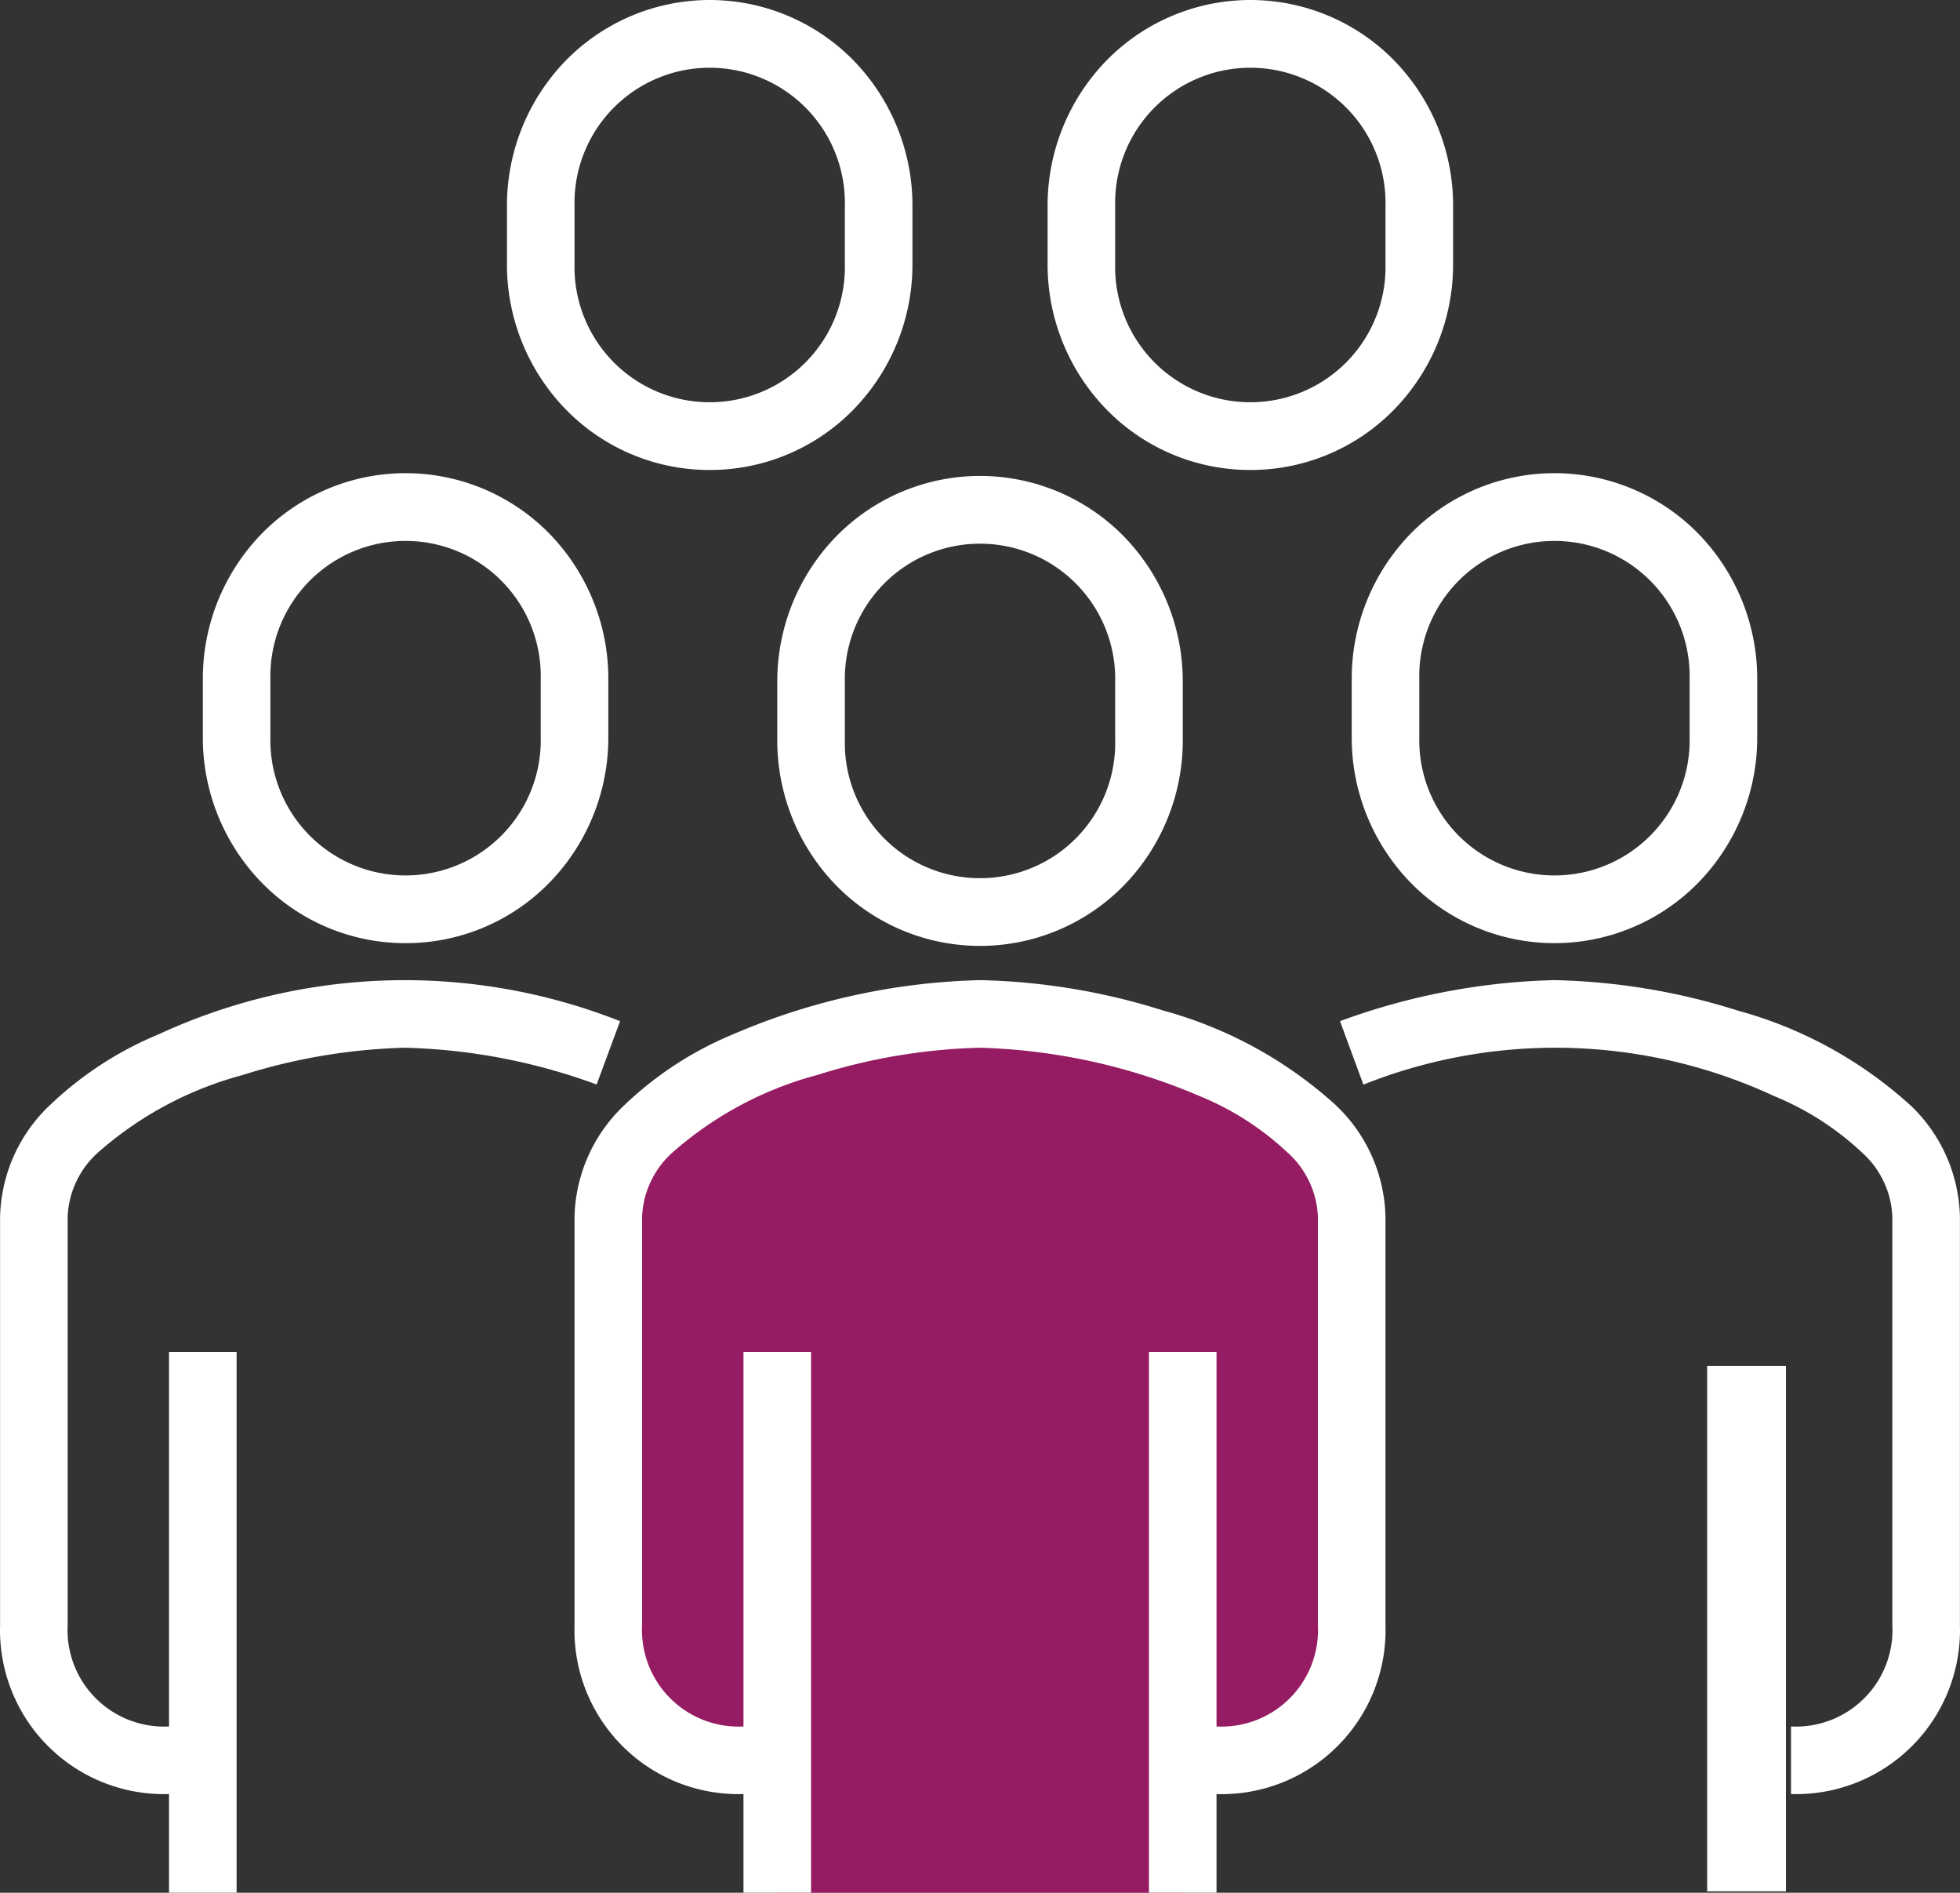
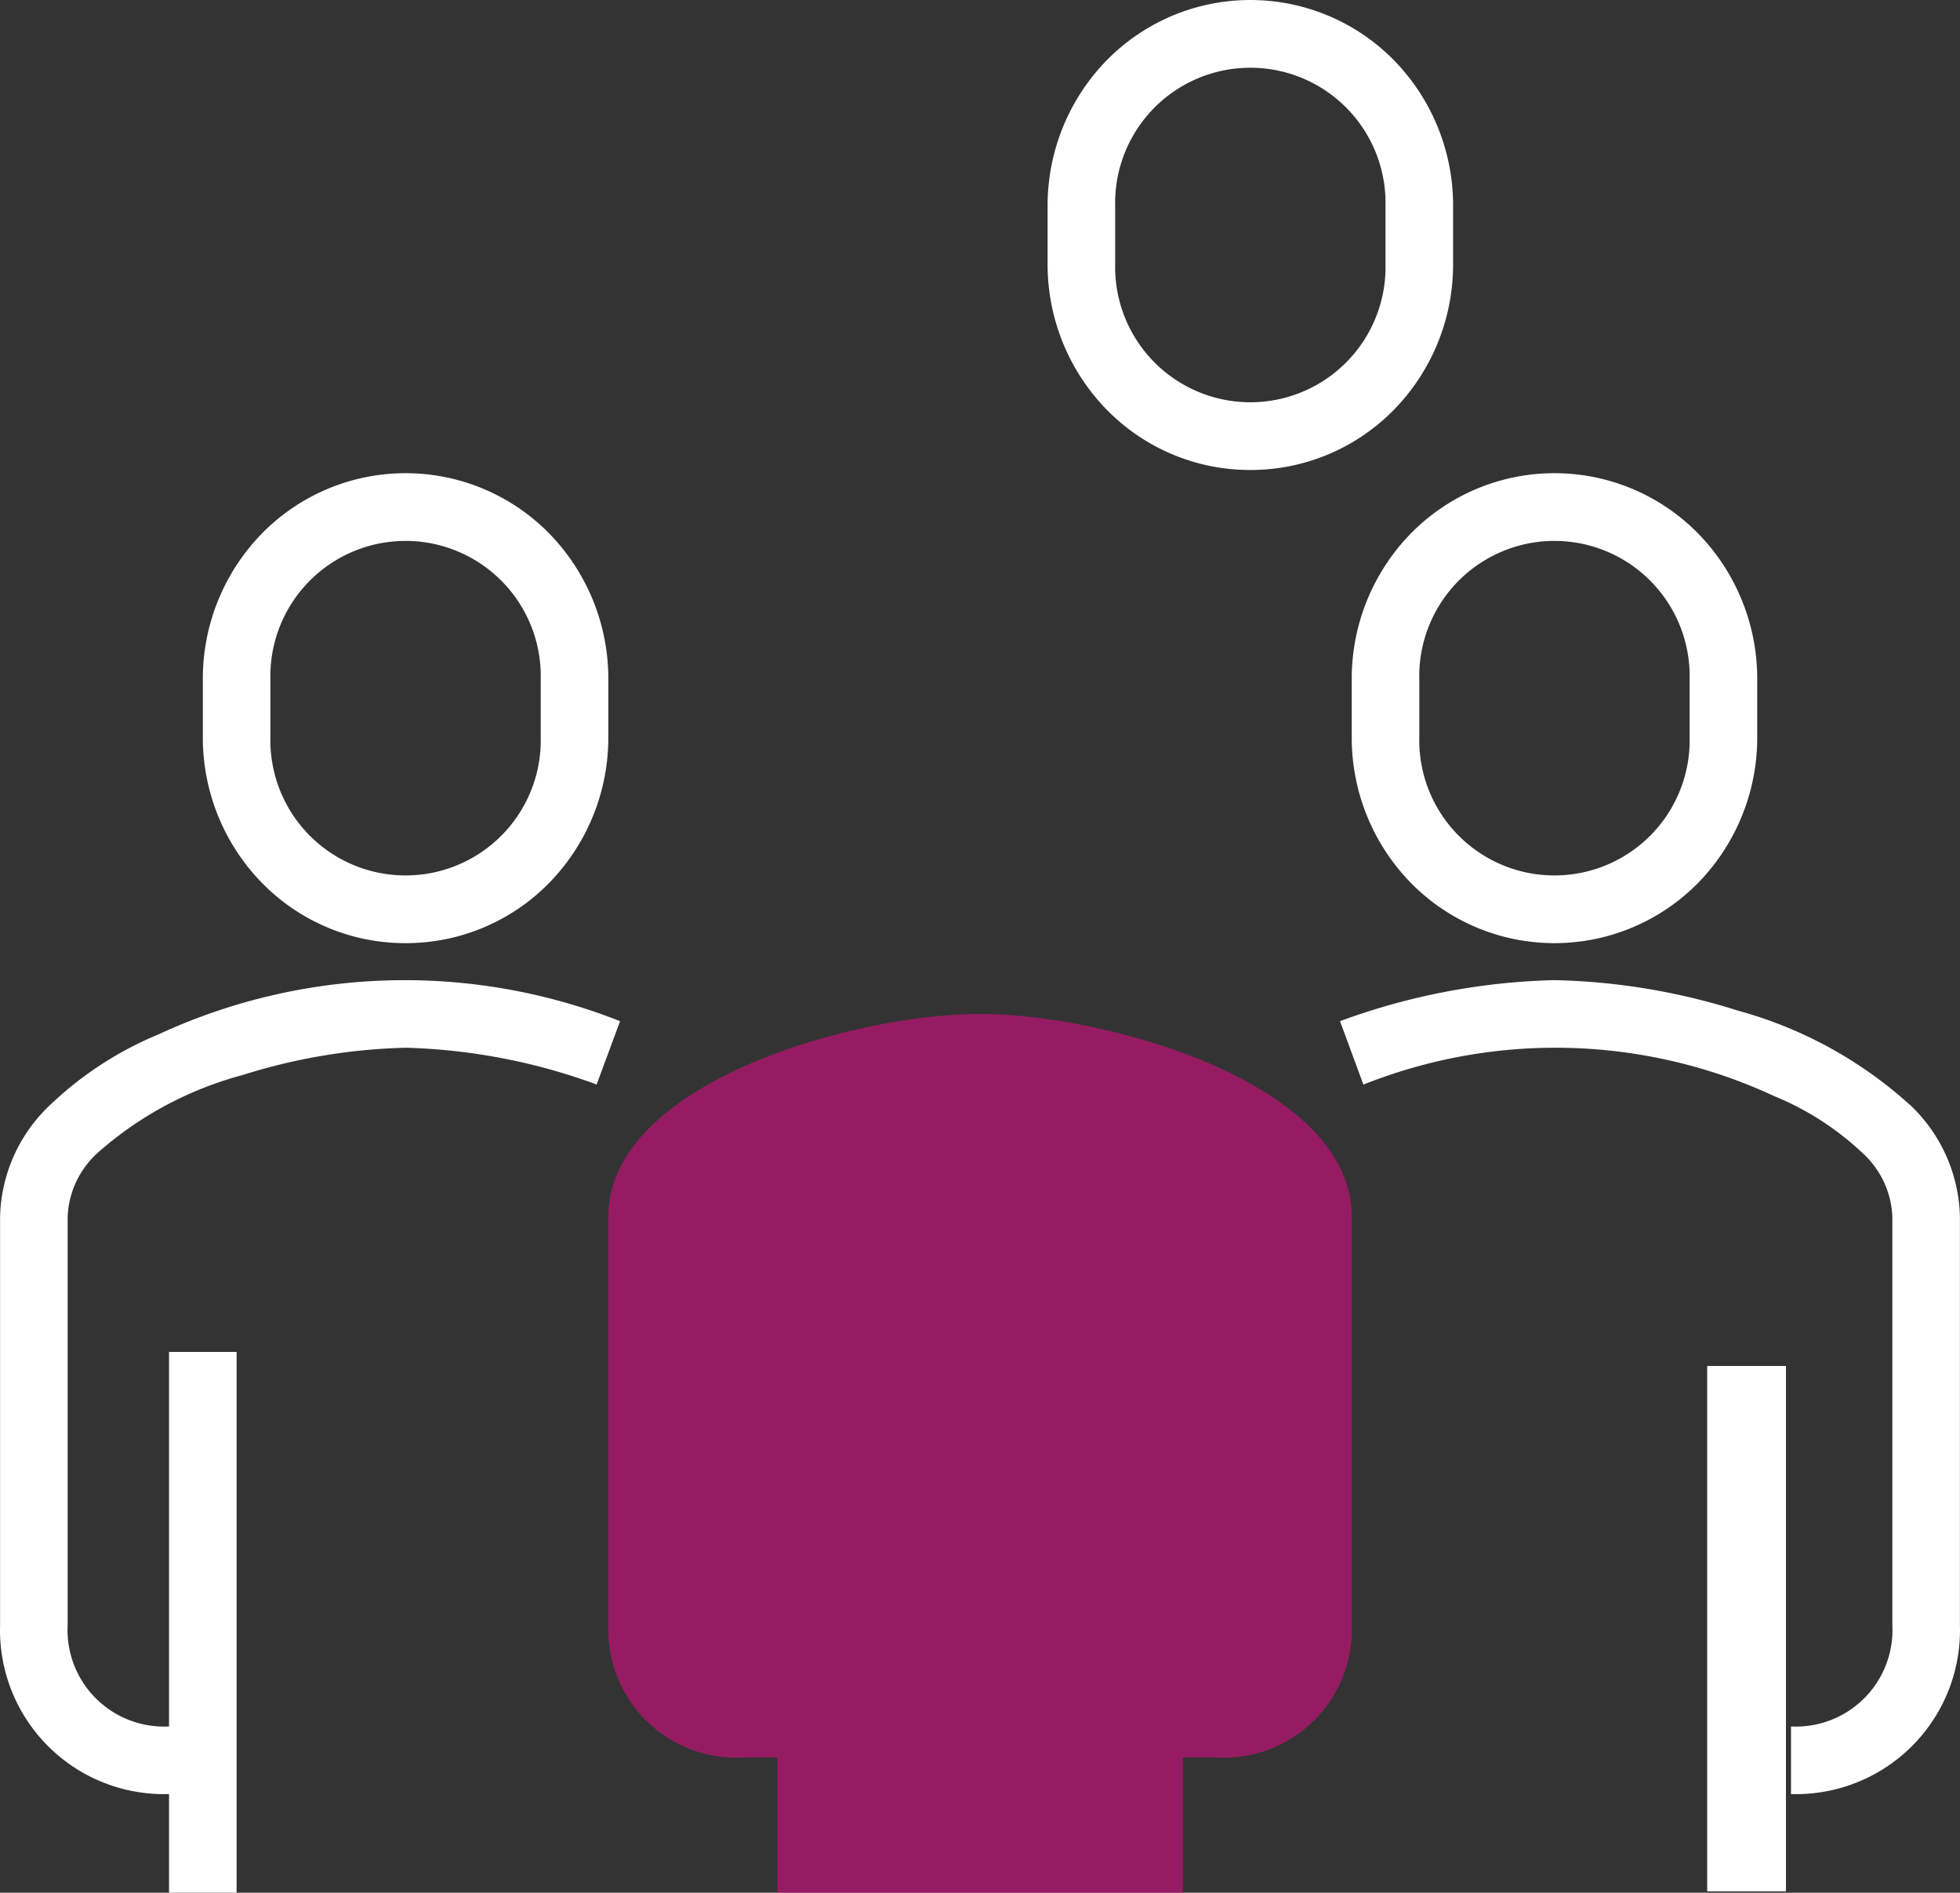
<svg xmlns="http://www.w3.org/2000/svg" width="74.63" height="72.052" viewBox="0 0 74.63 72.052">
  <rect x="0" y="0" width="74.63" height="72.052" fill="#333333" stroke="none" />
  <g id="グループ_602" data-name="グループ 602" transform="translate(-1025.997 -256)">
    <g id="グループ_205" data-name="グループ 205" transform="translate(1026 256)">
      <path id="パス_107" data-name="パス 107" d="M277.153,503c-4.818,0-14.153,2.629-14.153,7.72v15.545a4.876,4.876,0,0,0,5.147,5.041h1.287v5.147h15.44v-5.147h1.287a4.876,4.876,0,0,0,5.147-5.041V510.72C291.306,505.629,281.971,503,277.153,503Z" transform="translate(-239.84 -464.401)" fill="#f80691" opacity="0.495" />
      <g id="グループ_124" data-name="グループ 124">
-         <path id="パス_108" data-name="パス 108" d="M284.418,503.158A24.825,24.825,0,0,0,277.44,502a25.318,25.318,0,0,0-9.4,2.06,13.4,13.4,0,0,0-4.131,2.688A6.034,6.034,0,0,0,262,511.006v15.545a6.243,6.243,0,0,0,6.433,6.433v3.754h2.573V516.153h-2.573v14.258a3.676,3.676,0,0,1-3.86-3.86V511.006a3.466,3.466,0,0,1,1.163-2.45,13.634,13.634,0,0,1,5.49-2.941,22.372,22.372,0,0,1,6.213-1.042,22.868,22.868,0,0,1,8.364,1.841,10.9,10.9,0,0,1,3.339,2.142,3.466,3.466,0,0,1,1.163,2.45v15.545a3.676,3.676,0,0,1-3.86,3.86V516.153h-2.573v20.586h2.573v-3.754h0a6.243,6.243,0,0,0,6.433-6.433V511.006a6.034,6.034,0,0,0-1.905-4.259,16.058,16.058,0,0,0-6.555-3.589Z" transform="translate(-240.127 -464.688)" fill="#fff" />
-         <path id="パス_109" data-name="パス 109" d="M268,494.933v2.19a7.911,7.911,0,0,0,2.235,5.539,7.665,7.665,0,0,0,10.97,0,7.91,7.91,0,0,0,2.235-5.539v-2.19a7.914,7.914,0,0,0-2.235-5.54,7.665,7.665,0,0,0-10.97,0,7.914,7.914,0,0,0-2.235,5.54Zm2.573,0a5.148,5.148,0,1,1,10.293,0v2.19a5.148,5.148,0,1,1-10.293,0Z" transform="translate(-238.407 -468.964)" fill="#fff" />
-         <path id="パス_110" data-name="パス 110" d="M267.72,490.891a7.631,7.631,0,0,0,5.485-2.311,7.91,7.91,0,0,0,2.235-5.539v-2.19a7.914,7.914,0,0,0-2.235-5.54,7.665,7.665,0,0,0-10.97,0,7.914,7.914,0,0,0-2.235,5.54v2.19a7.91,7.91,0,0,0,2.235,5.539,7.631,7.631,0,0,0,5.485,2.311Zm-5.147-10.04a5.148,5.148,0,1,1,10.293,0v2.19a5.148,5.148,0,1,1-10.293,0Z" transform="translate(-240.7 -473)" fill="#fff" />
        <path id="パス_111" data-name="パス 111" d="M283.72,490.891a7.631,7.631,0,0,0,5.485-2.311,7.91,7.91,0,0,0,2.235-5.539v-2.19a7.914,7.914,0,0,0-2.235-5.54,7.665,7.665,0,0,0-10.97,0,7.914,7.914,0,0,0-2.235,5.54v2.19a7.91,7.91,0,0,0,2.235,5.539,7.631,7.631,0,0,0,5.485,2.311Zm-5.147-10.04a5.148,5.148,0,1,1,10.293,0v2.19a5.148,5.148,0,1,1-10.293,0Z" transform="translate(-236.114 -473)" fill="#fff" />
        <path id="パス_112" data-name="パス 112" d="M258.72,504.891a7.632,7.632,0,0,0,5.485-2.311,7.911,7.911,0,0,0,2.235-5.539v-2.19a7.914,7.914,0,0,0-2.235-5.54,7.665,7.665,0,0,0-10.97,0,7.914,7.914,0,0,0-2.235,5.54v2.19a7.911,7.911,0,0,0,2.235,5.539A7.632,7.632,0,0,0,258.72,504.891Zm-5.147-10.04a5.148,5.148,0,1,1,10.293,0v2.19a5.148,5.148,0,1,1-10.293,0Z" transform="translate(-243.28 -468.987)" fill="#fff" />
        <path id="パス_113" data-name="パス 113" d="M268.607,503.562h0a22.321,22.321,0,0,0-17.569.5,13.4,13.4,0,0,0-4.131,2.688A6.034,6.034,0,0,0,245,511.006v15.545a6.243,6.243,0,0,0,6.433,6.433v3.754h2.573V516.153h-2.573v14.258a3.676,3.676,0,0,1-3.86-3.86V511.006a3.466,3.466,0,0,1,1.163-2.45,13.633,13.633,0,0,1,5.49-2.941,22.37,22.37,0,0,1,6.213-1.042,22.77,22.77,0,0,1,7.276,1.4Z" transform="translate(-245 -464.688)" fill="#fff" />
        <rect id="長方形_107" data-name="長方形 107" width="3" height="20" transform="translate(65 52)" fill="#fff" />
        <path id="パス_114" data-name="パス 114" d="M285,494.851v2.19a7.911,7.911,0,0,0,2.235,5.539,7.665,7.665,0,0,0,10.97,0,7.911,7.911,0,0,0,2.235-5.539v-2.19a7.914,7.914,0,0,0-2.235-5.54,7.665,7.665,0,0,0-10.97,0,7.914,7.914,0,0,0-2.235,5.54Zm2.573,0a5.148,5.148,0,1,1,10.293,0v2.19a5.148,5.148,0,1,1-10.293,0Z" transform="translate(-233.534 -468.987)" fill="#fff" />
        <path id="パス_115" data-name="パス 115" d="M285.346,505.091Z" transform="translate(-233.435 -463.802)" fill="#fff" />
        <path id="パス_116" data-name="パス 116" d="M306.354,506.748a16.062,16.062,0,0,0-6.557-3.59A24.812,24.812,0,0,0,292.82,502a25.266,25.266,0,0,0-8.166,1.562l.89,2.415a19.752,19.752,0,0,1,15.64.437,10.914,10.914,0,0,1,3.338,2.142,3.466,3.466,0,0,1,1.163,2.45v15.545a3.676,3.676,0,0,1-3.859,3.86v2.573a6.243,6.243,0,0,0,6.432-6.433V511.006a6.04,6.04,0,0,0-1.9-4.258Z" transform="translate(-233.634 -464.688)" fill="#fff" />
      </g>
    </g>
  </g>
</svg>